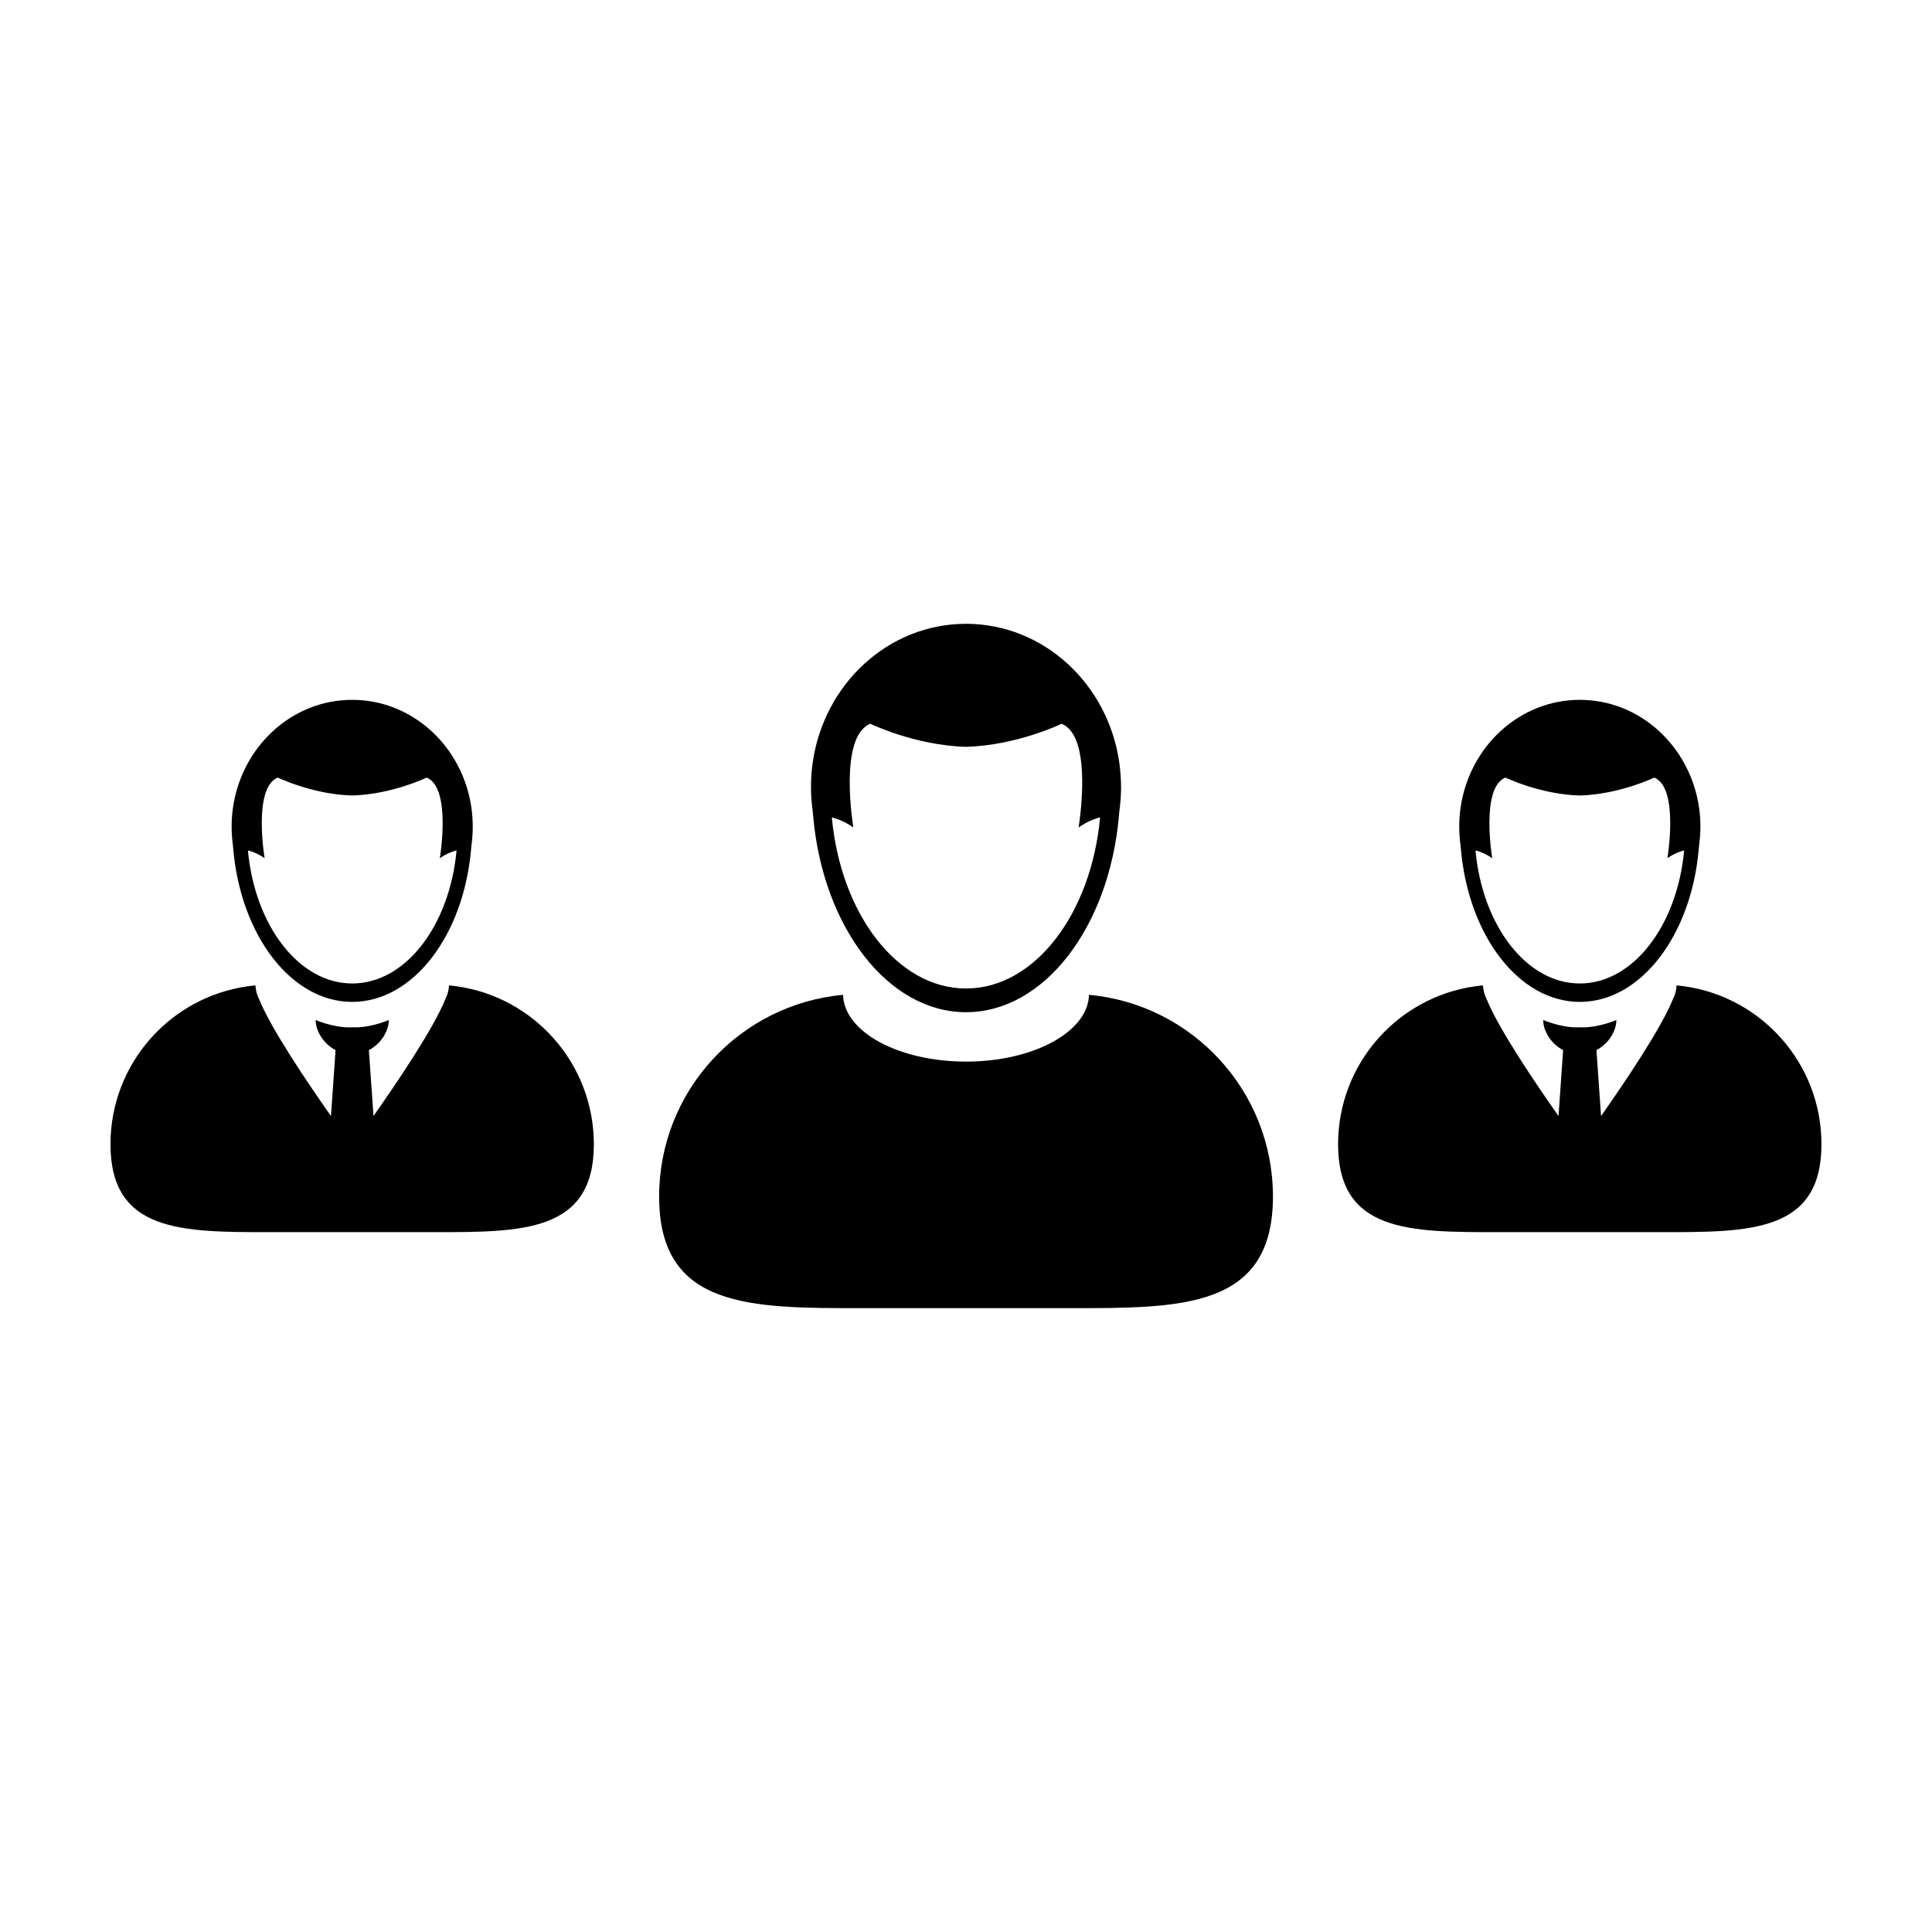
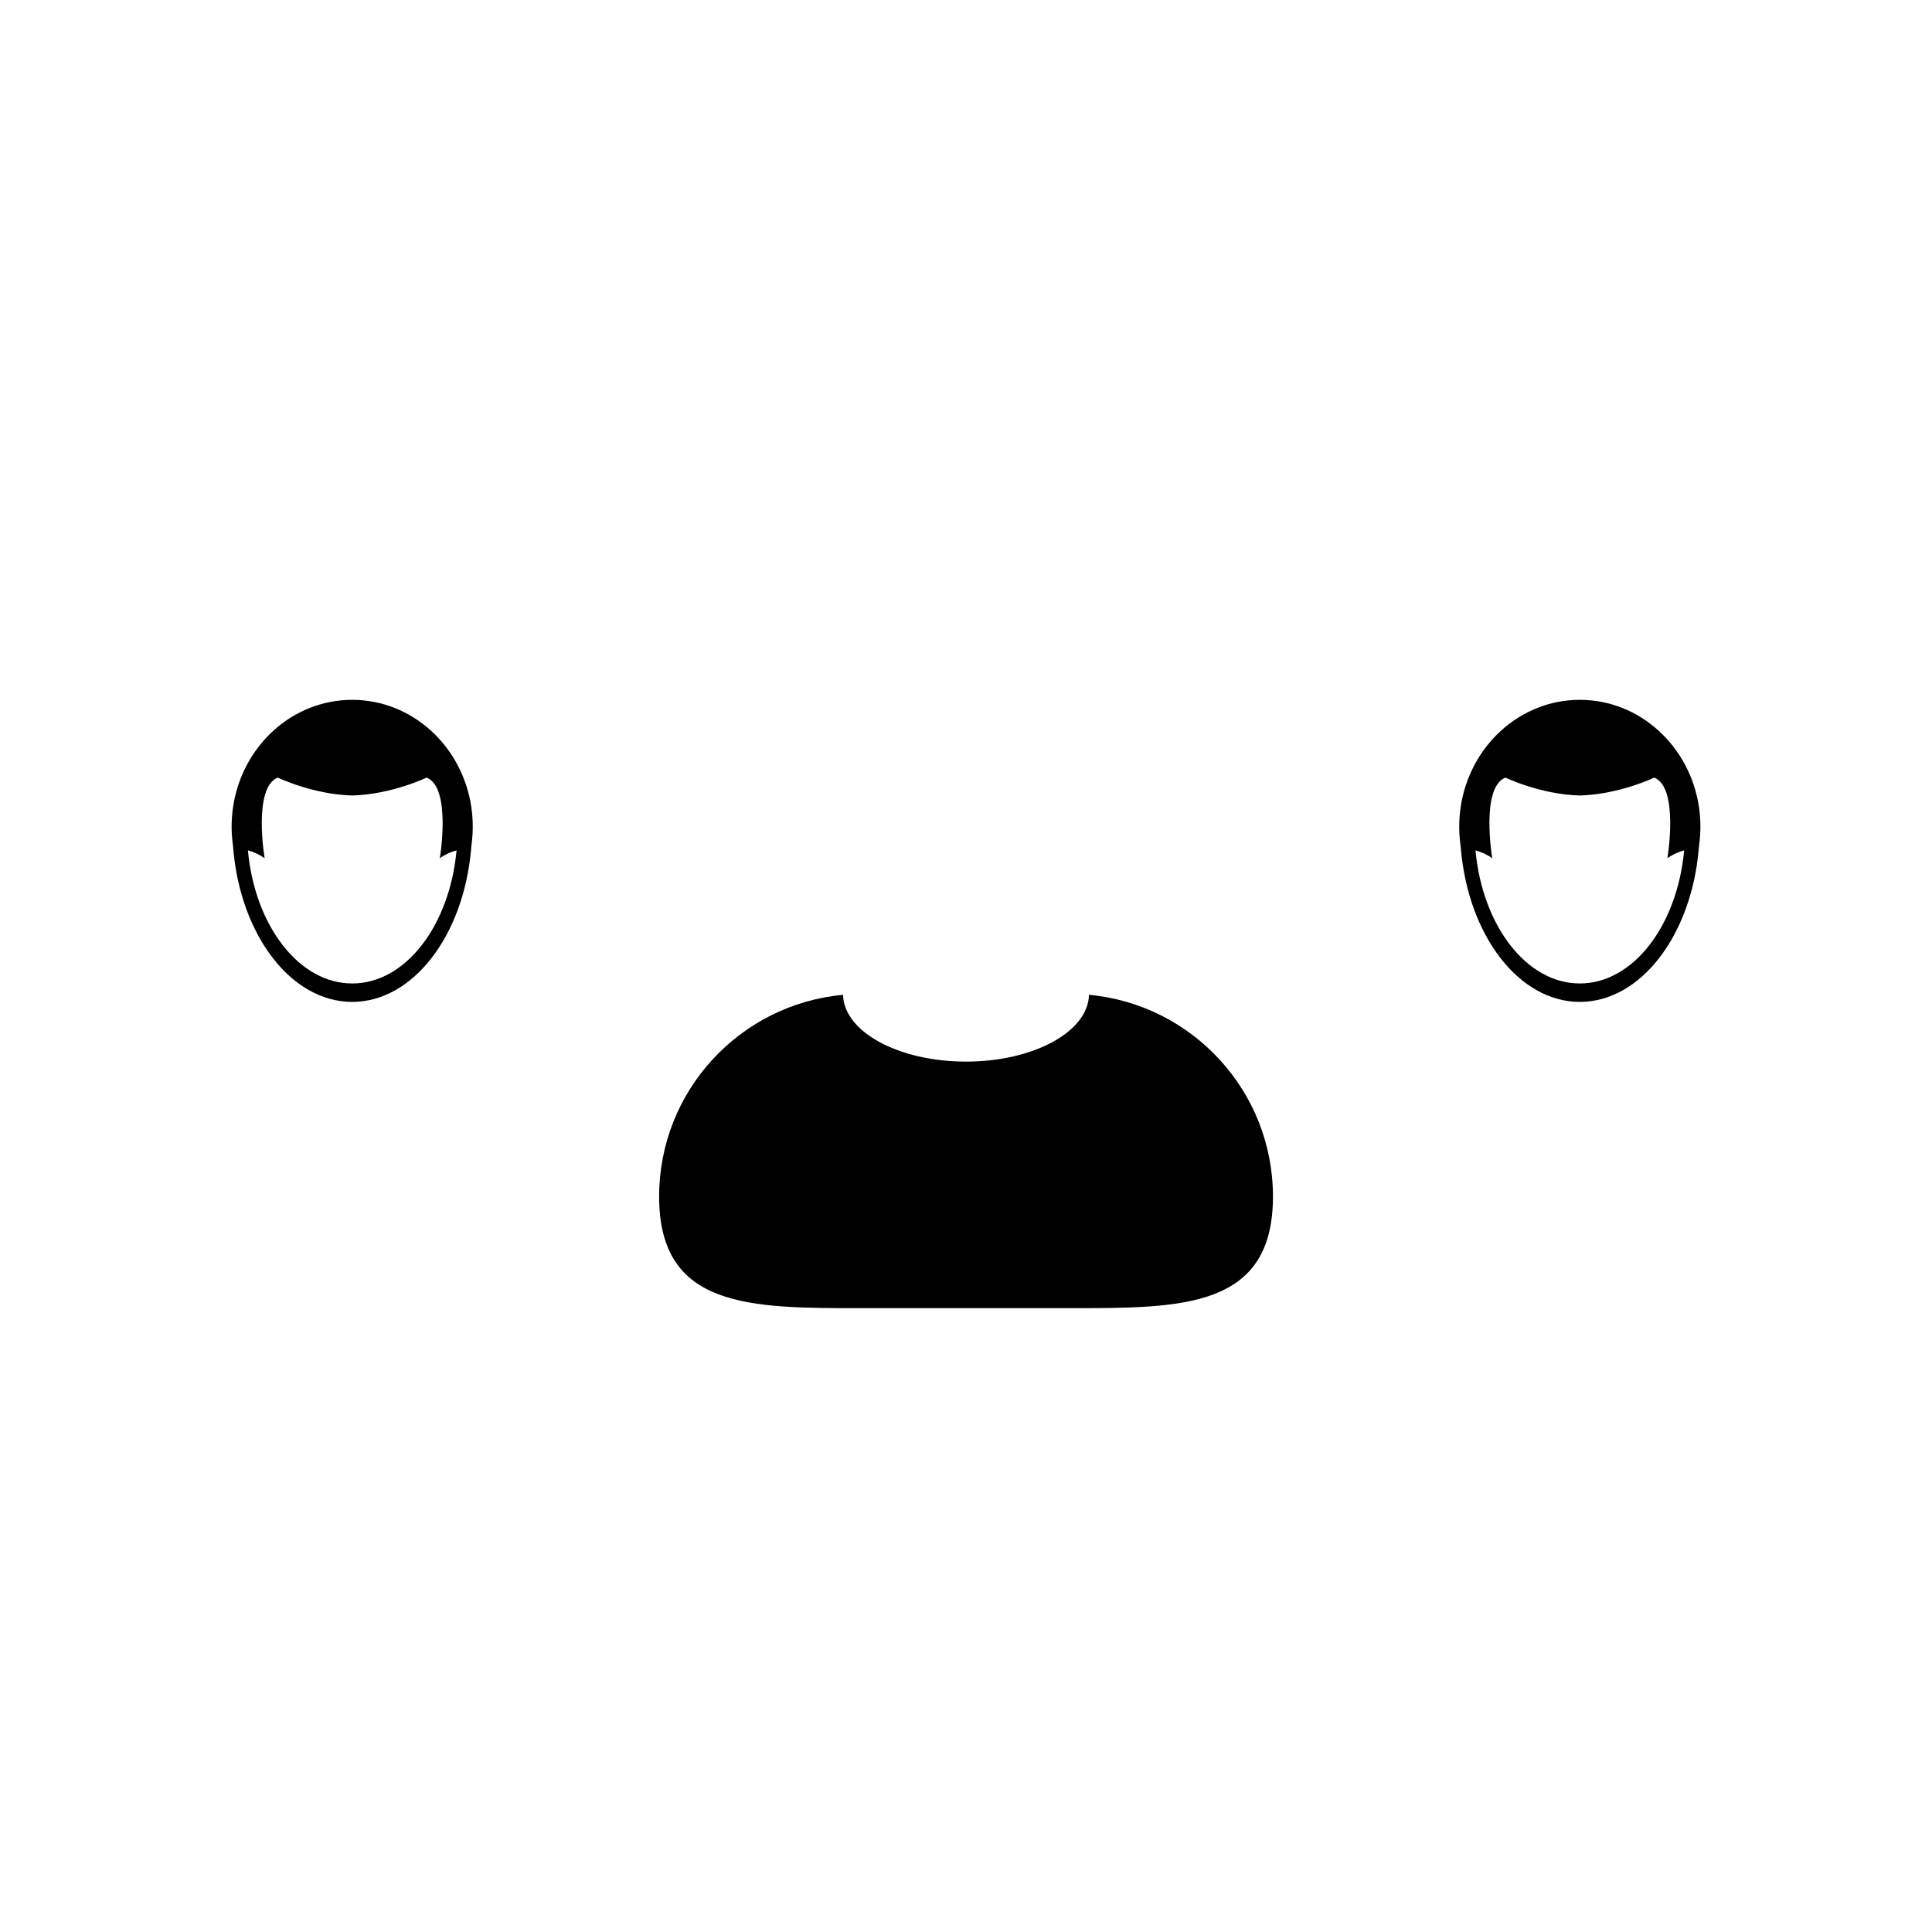
<svg xmlns="http://www.w3.org/2000/svg" fill="#000000" width="800px" height="800px" version="1.1" viewBox="144 144 512 512">
  <g>
    <path d="m531.08 368.2c0.023 0.301 0.051 0.598 0.082 0.902 2.012 22.801 15.352 40.41 31.508 40.41s29.492-17.613 31.508-40.41c0.031-0.301 0.055-0.598 0.082-0.902 0.141-0.988 0.242-1.988 0.301-3.004 0.035-0.695 0.066-1.395 0.066-2.102 0-1.734-0.121-3.441-0.363-5.106-2.348-16.145-15.598-28.523-31.598-28.523s-29.25 12.379-31.59 28.531c-0.242 1.664-0.363 3.371-0.363 5.106 0 0.707 0.031 1.402 0.066 2.102 0.066 1.012 0.156 2.008 0.301 2.996zm11.875-18.133s9.195 4.469 19.711 4.75c10.516-0.289 19.711-4.75 19.711-4.75 6.66 2.629 3.5 21.371 3.5 21.371 1.668-1.16 3.195-1.77 4.438-2.074-1.832 19.914-13.512 35.266-27.648 35.266-14.137 0-25.816-15.352-27.648-35.266 1.246 0.312 2.769 0.918 4.438 2.074 0 0-3.16-18.742 3.5-21.371z" />
-     <path d="m590.32 405.37c-0.07-0.012-0.145-0.016-0.223-0.031-0.586-0.082-1.176-0.145-1.777-0.203 0 0.066-0.02 0.121-0.02 0.18-0.012 0.176-0.039 0.344-0.059 0.523-0.105 0.988-0.402 1.953-0.867 2.871-3.109 7.824-13.156 22.641-19.078 31.055l-1.219-17.48c1.734-0.887 3.219-2.352 4.172-4.055 0.684-1.223 1.102-2.562 1.102-3.918 0 0-4.414 1.953-8.922 1.953-0.262 0-0.52-0.004-0.77-0.02-0.258 0.016-0.516 0.02-0.77 0.02-4.508 0-8.922-1.953-8.922-1.953 0 1.359 0.418 2.695 1.102 3.918 0.953 1.703 2.438 3.168 4.172 4.055l-1.219 17.48c-5.926-8.414-15.973-23.23-19.078-31.055-0.465-0.922-0.754-1.883-0.867-2.871-0.02-0.176-0.051-0.344-0.059-0.523 0-0.059-0.02-0.117-0.02-0.18-0.598 0.055-1.188 0.121-1.777 0.203-0.074 0.016-0.152 0.02-0.223 0.031-20.566 2.863-36.391 20.512-36.391 41.867 0 23.352 18.934 23.297 42.281 23.297h43.539c23.348 0 42.277 0.055 42.277-23.297 0-21.352-15.824-39-36.387-41.867z" />
-     <path d="m205.75 368.2c0.02 0.301 0.051 0.598 0.074 0.902 2.016 22.801 15.355 40.41 31.512 40.41 16.152 0 29.492-17.613 31.508-40.41 0.023-0.301 0.055-0.598 0.074-0.902 0.145-0.988 0.242-1.988 0.301-3.004 0.035-0.695 0.066-1.395 0.066-2.102 0-1.734-0.121-3.441-0.363-5.106-2.332-16.145-15.59-28.523-31.586-28.523-16 0-29.25 12.379-31.59 28.531-0.242 1.664-0.363 3.371-0.363 5.106 0 0.707 0.023 1.402 0.066 2.102 0.062 1.012 0.16 2.008 0.301 2.996zm11.879-18.133s9.195 4.469 19.711 4.75c10.508-0.289 19.711-4.75 19.711-4.75 6.664 2.629 3.508 21.371 3.508 21.371 1.668-1.16 3.188-1.77 4.434-2.074-1.832 19.914-13.512 35.266-27.645 35.266-14.141 0-25.816-15.352-27.648-35.266 1.246 0.312 2.769 0.918 4.434 2.074-0.016 0-3.168-18.742 3.496-21.371z" />
-     <path d="m264.99 405.37c-0.07-0.012-0.145-0.016-0.215-0.031-0.59-0.082-1.18-0.145-1.777-0.203 0 0.066-0.016 0.121-0.02 0.18-0.012 0.176-0.039 0.344-0.059 0.523-0.109 0.988-0.406 1.953-0.867 2.871-3.102 7.824-13.156 22.641-19.074 31.055l-1.219-17.48c1.727-0.887 3.219-2.352 4.168-4.055 0.691-1.223 1.109-2.562 1.109-3.918 0 0-4.414 1.953-8.922 1.953-0.258 0-0.516-0.004-0.77-0.02-0.262 0.016-0.52 0.02-0.77 0.02-4.508 0-8.922-1.953-8.922-1.953 0 1.359 0.422 2.695 1.109 3.918 0.953 1.703 2.438 3.168 4.168 4.055l-1.219 17.48c-5.918-8.414-15.973-23.23-19.074-31.055-0.465-0.922-0.754-1.883-0.867-2.871-0.02-0.176-0.051-0.344-0.059-0.523-0.004-0.059-0.02-0.117-0.02-0.18-0.598 0.055-1.188 0.121-1.777 0.203-0.07 0.016-0.152 0.02-0.215 0.031-20.594 2.867-36.418 20.516-36.418 41.867 0 23.352 18.926 23.297 42.277 23.297h43.539c23.348 0 42.281 0.055 42.281-23.297-0.004-21.352-15.828-39-36.391-41.867z" />
+     <path d="m205.75 368.2c0.02 0.301 0.051 0.598 0.074 0.902 2.016 22.801 15.355 40.41 31.512 40.41 16.152 0 29.492-17.613 31.508-40.41 0.023-0.301 0.055-0.598 0.074-0.902 0.145-0.988 0.242-1.988 0.301-3.004 0.035-0.695 0.066-1.395 0.066-2.102 0-1.734-0.121-3.441-0.363-5.106-2.332-16.145-15.59-28.523-31.586-28.523-16 0-29.25 12.379-31.59 28.531-0.242 1.664-0.363 3.371-0.363 5.106 0 0.707 0.023 1.402 0.066 2.102 0.062 1.012 0.16 2.008 0.301 2.996m11.879-18.133s9.195 4.469 19.711 4.75c10.508-0.289 19.711-4.75 19.711-4.75 6.664 2.629 3.508 21.371 3.508 21.371 1.668-1.16 3.188-1.77 4.434-2.074-1.832 19.914-13.512 35.266-27.645 35.266-14.141 0-25.816-15.352-27.648-35.266 1.246 0.312 2.769 0.918 4.434 2.074-0.016 0-3.168-18.742 3.496-21.371z" />
    <path d="m432.59 407.64c-0.211 9.789-14.723 17.695-32.586 17.695-17.871 0-32.375-7.898-32.586-17.695-27.332 2.5-48.742 25.484-48.742 53.461 0 29.652 24.035 29.578 53.688 29.578h55.293c29.648 0 53.688 0.074 53.688-29.578-0.008-27.98-21.414-50.961-48.754-53.461z" />
-     <path d="m440.61 346c-3-20.77-20.047-36.684-40.609-36.684-20.57 0-37.609 15.914-40.613 36.684-0.312 2.141-0.469 4.332-0.469 6.566 0 0.906 0.035 1.797 0.086 2.695 0.082 1.305 0.203 2.594 0.387 3.863 0.023 0.387 0.059 0.77 0.102 1.16 2.59 29.312 19.734 51.957 40.516 51.957 20.766 0 37.922-22.645 40.512-51.957 0.035-0.387 0.07-0.77 0.102-1.16 0.188-1.27 0.309-2.559 0.383-3.863 0.051-0.898 0.086-1.789 0.086-2.695-0.016-2.234-0.176-4.426-0.48-6.566zm-40.609 59.961c-18.176 0-33.195-19.738-35.555-45.348 1.598 0.398 3.562 1.176 5.699 2.672 0 0-4.055-24.094 4.508-27.477 0 0 11.824 5.742 25.34 6.109 13.516-0.367 25.336-6.109 25.336-6.109 8.57 3.379 4.508 27.473 4.508 27.477 2.141-1.492 4.102-2.273 5.699-2.672-2.352 25.605-17.363 45.348-35.535 45.348z" />
  </g>
</svg>